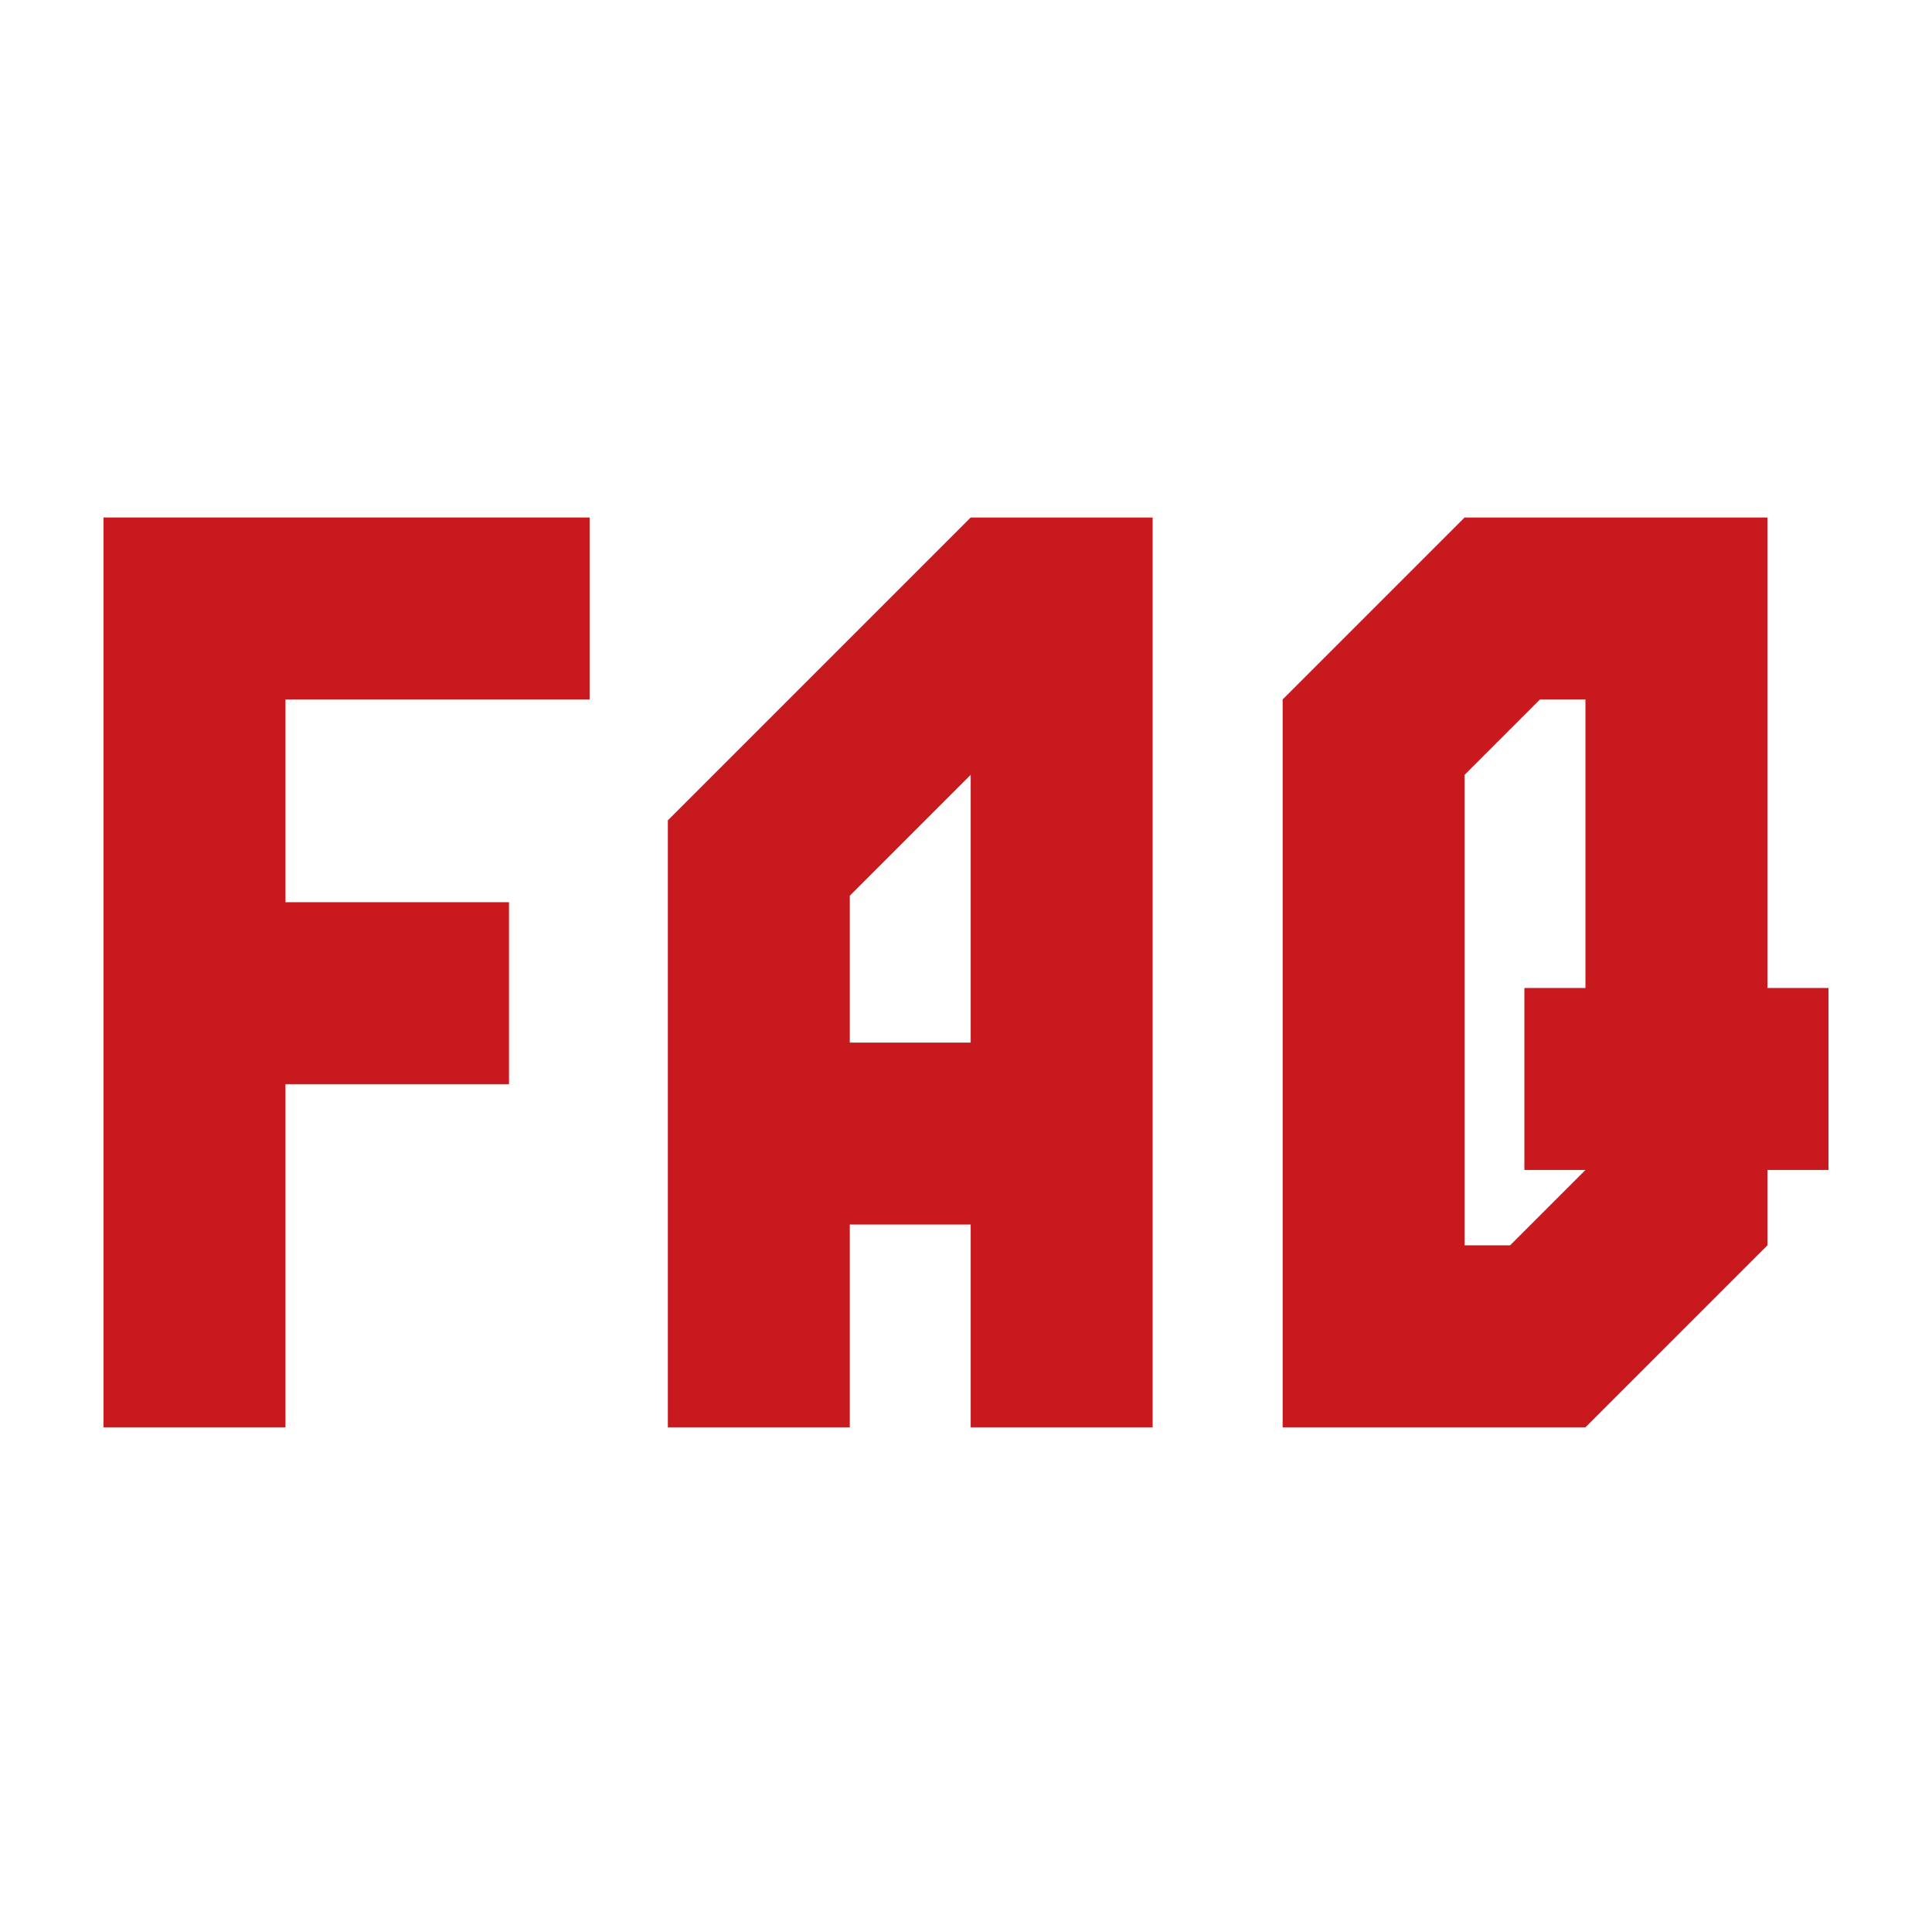
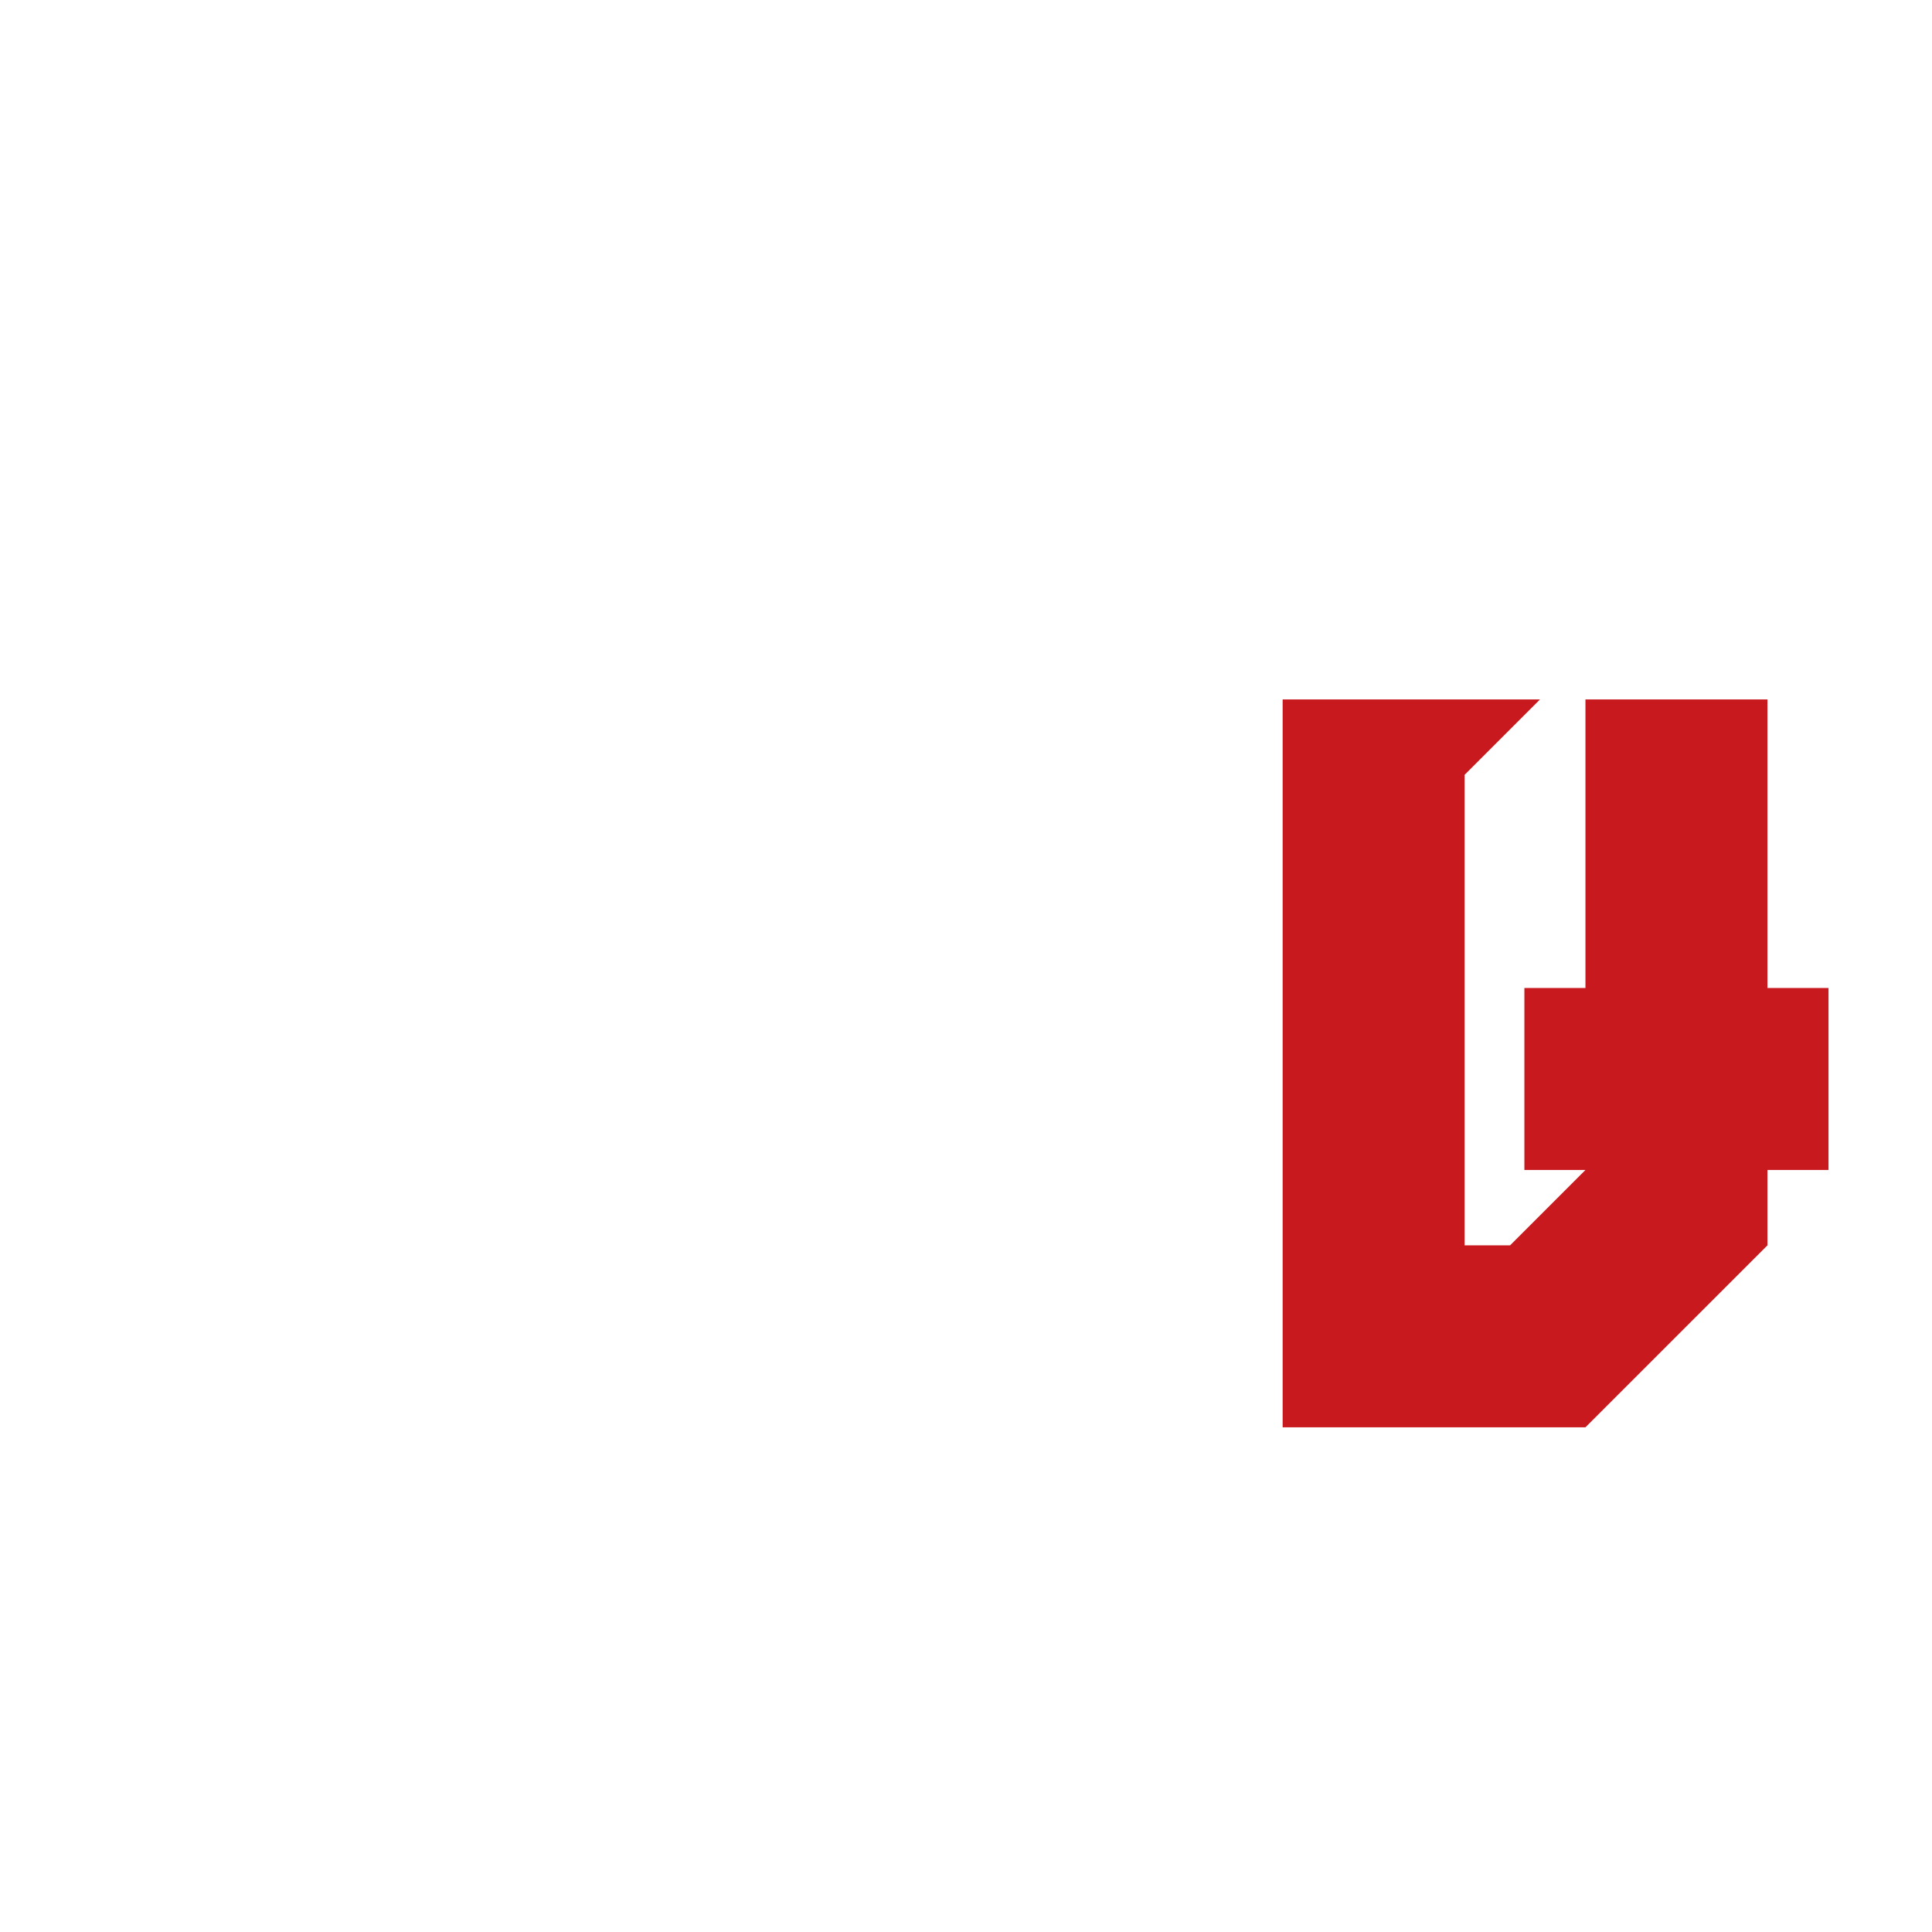
<svg xmlns="http://www.w3.org/2000/svg" width="56" height="56" viewBox="0 0 56 56" fill="none">
-   <path d="M53 28.637V33.912H51.23V36.097L45.955 41.371H37.178V20.274L42.452 15H51.23V28.637H53ZM43.77 36.097L45.955 33.912H44.185V28.637H45.955V20.274H44.637L42.452 22.459V36.097H43.77Z" fill="#C8191E" />
-   <path d="M28.136 15H33.41V41.371H28.136V35.494H24.632V41.371H19.358V23.778L28.136 15ZM24.632 30.22H28.136V22.459L24.632 25.963V30.22Z" fill="#C8191E" />
-   <path d="M3 15H17.09V20.274H8.274V26.151H14.754V31.425H8.274V41.371H3V15Z" fill="#C8191E" />
+   <path d="M53 28.637V33.912H51.23V36.097L45.955 41.371H37.178V20.274H51.23V28.637H53ZM43.77 36.097L45.955 33.912H44.185V28.637H45.955V20.274H44.637L42.452 22.459V36.097H43.77Z" fill="#C8191E" />
</svg>